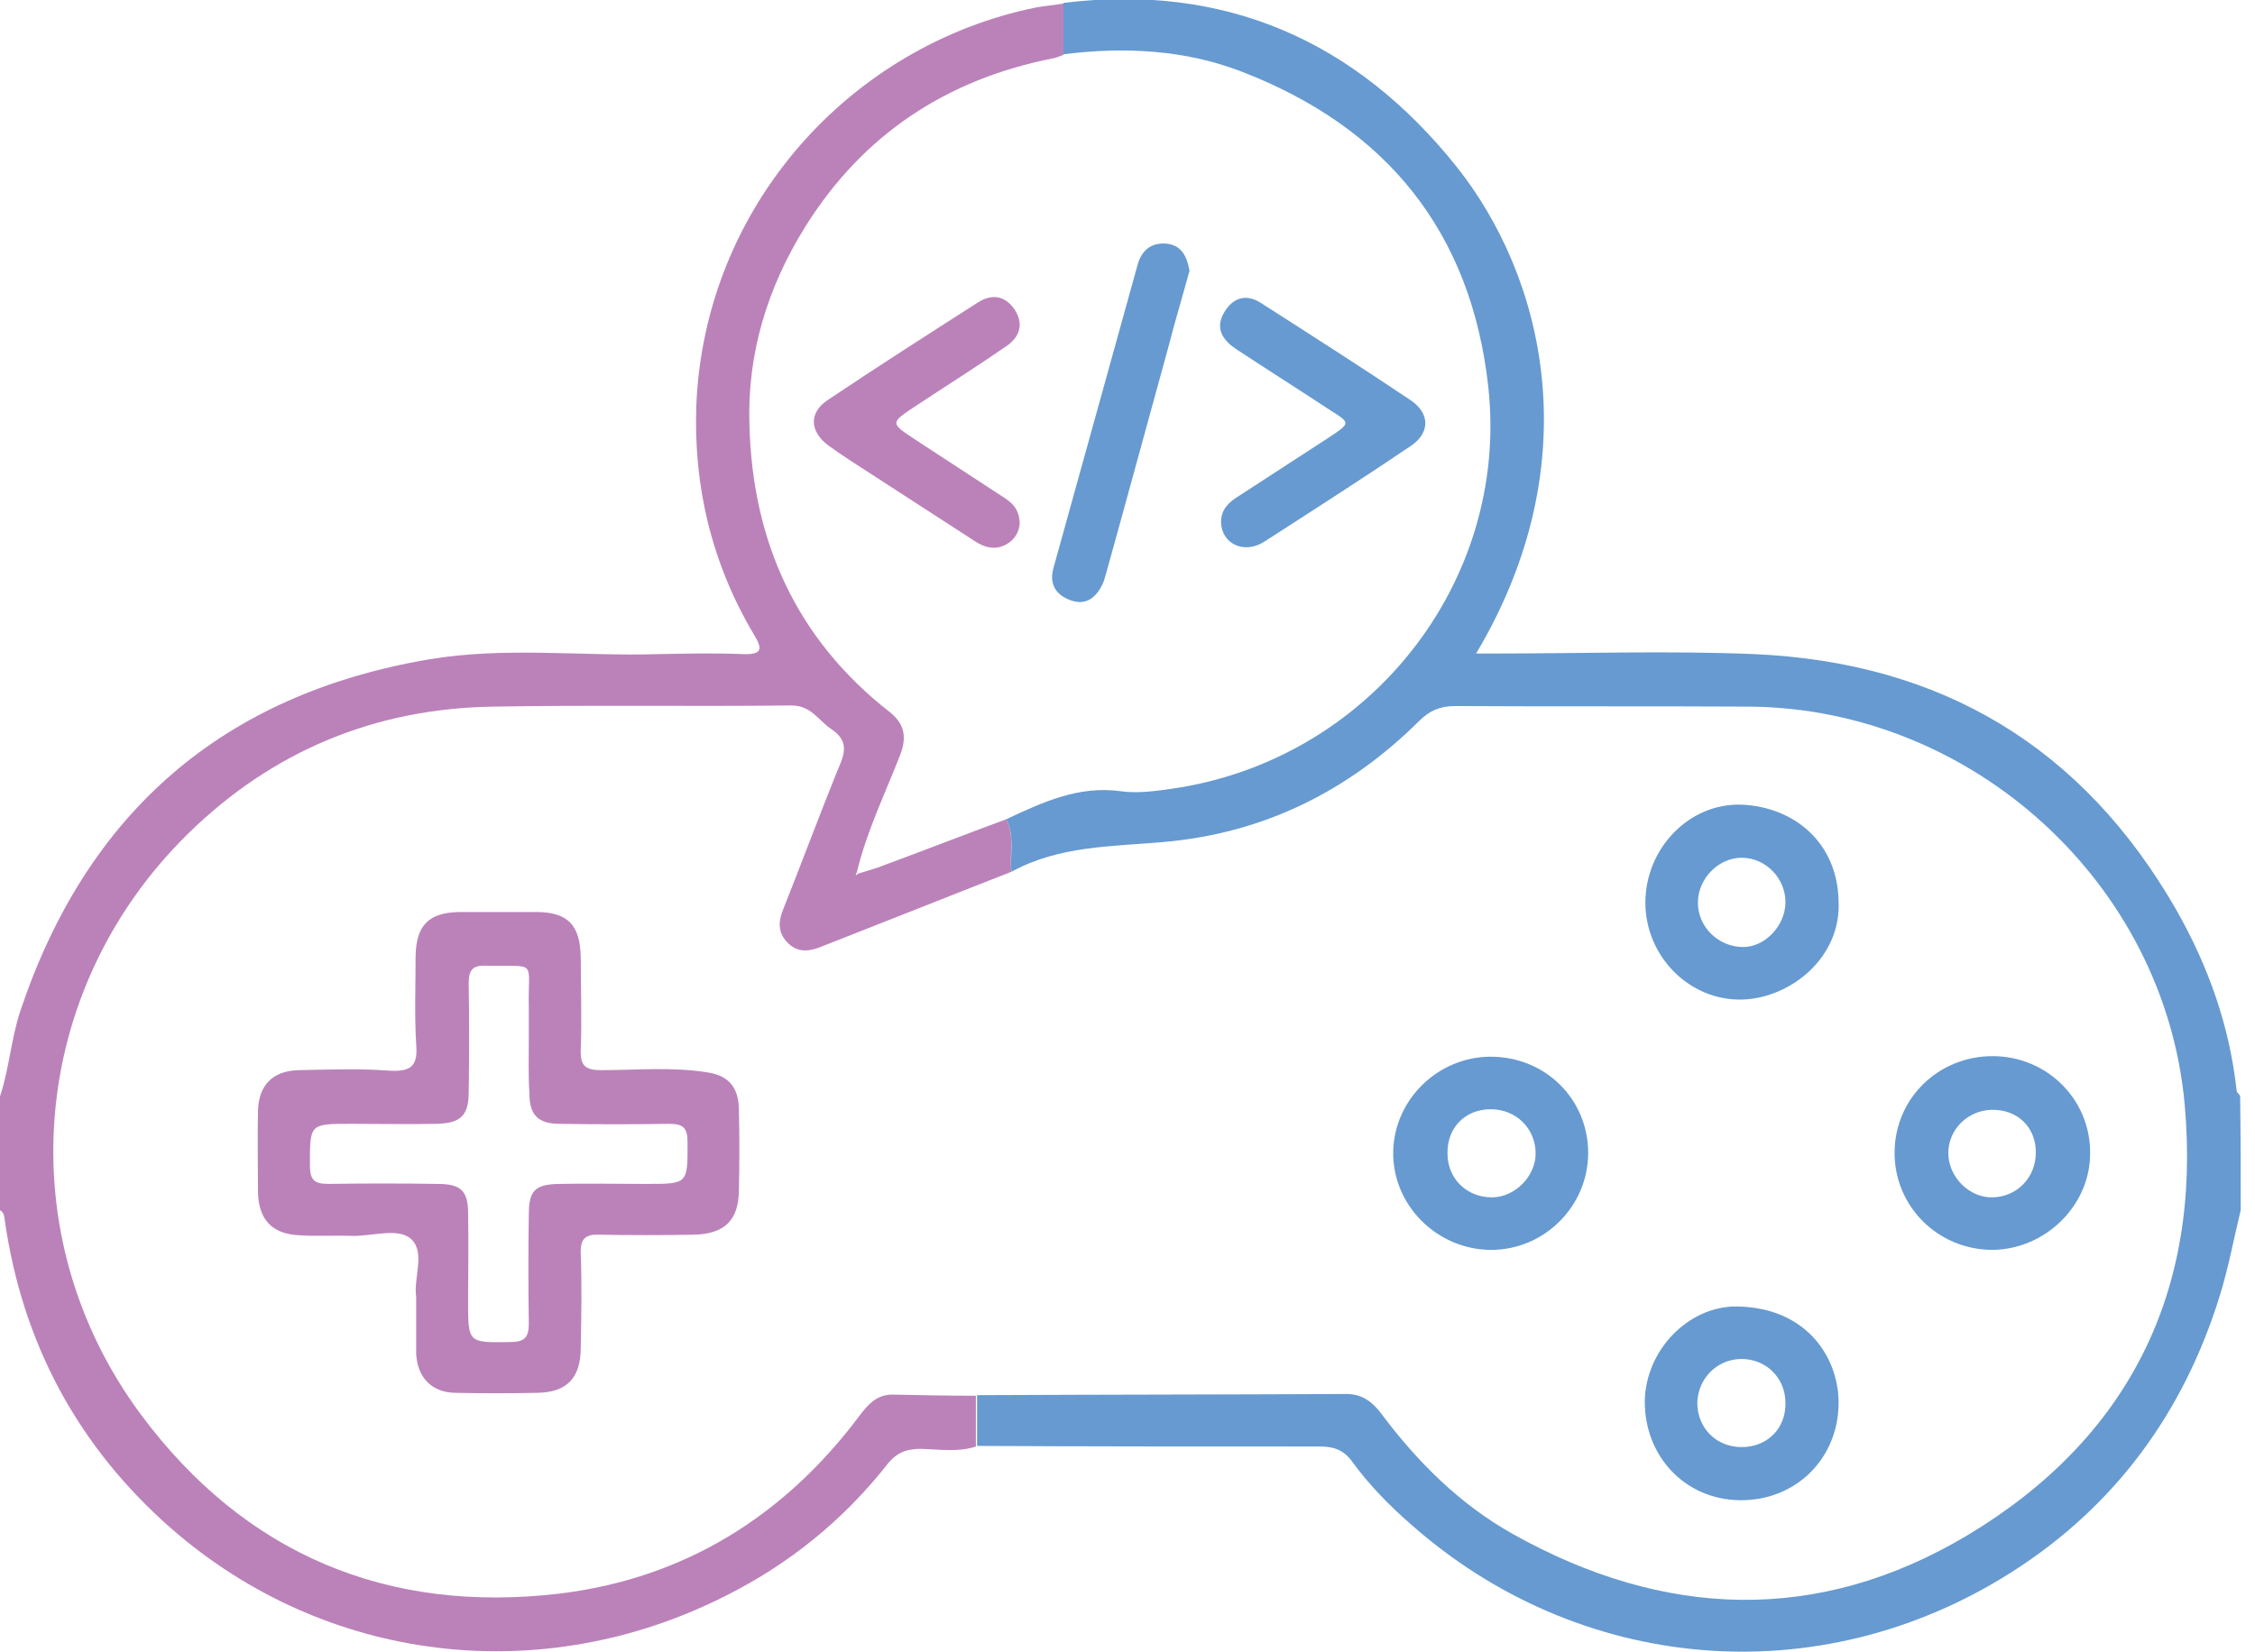
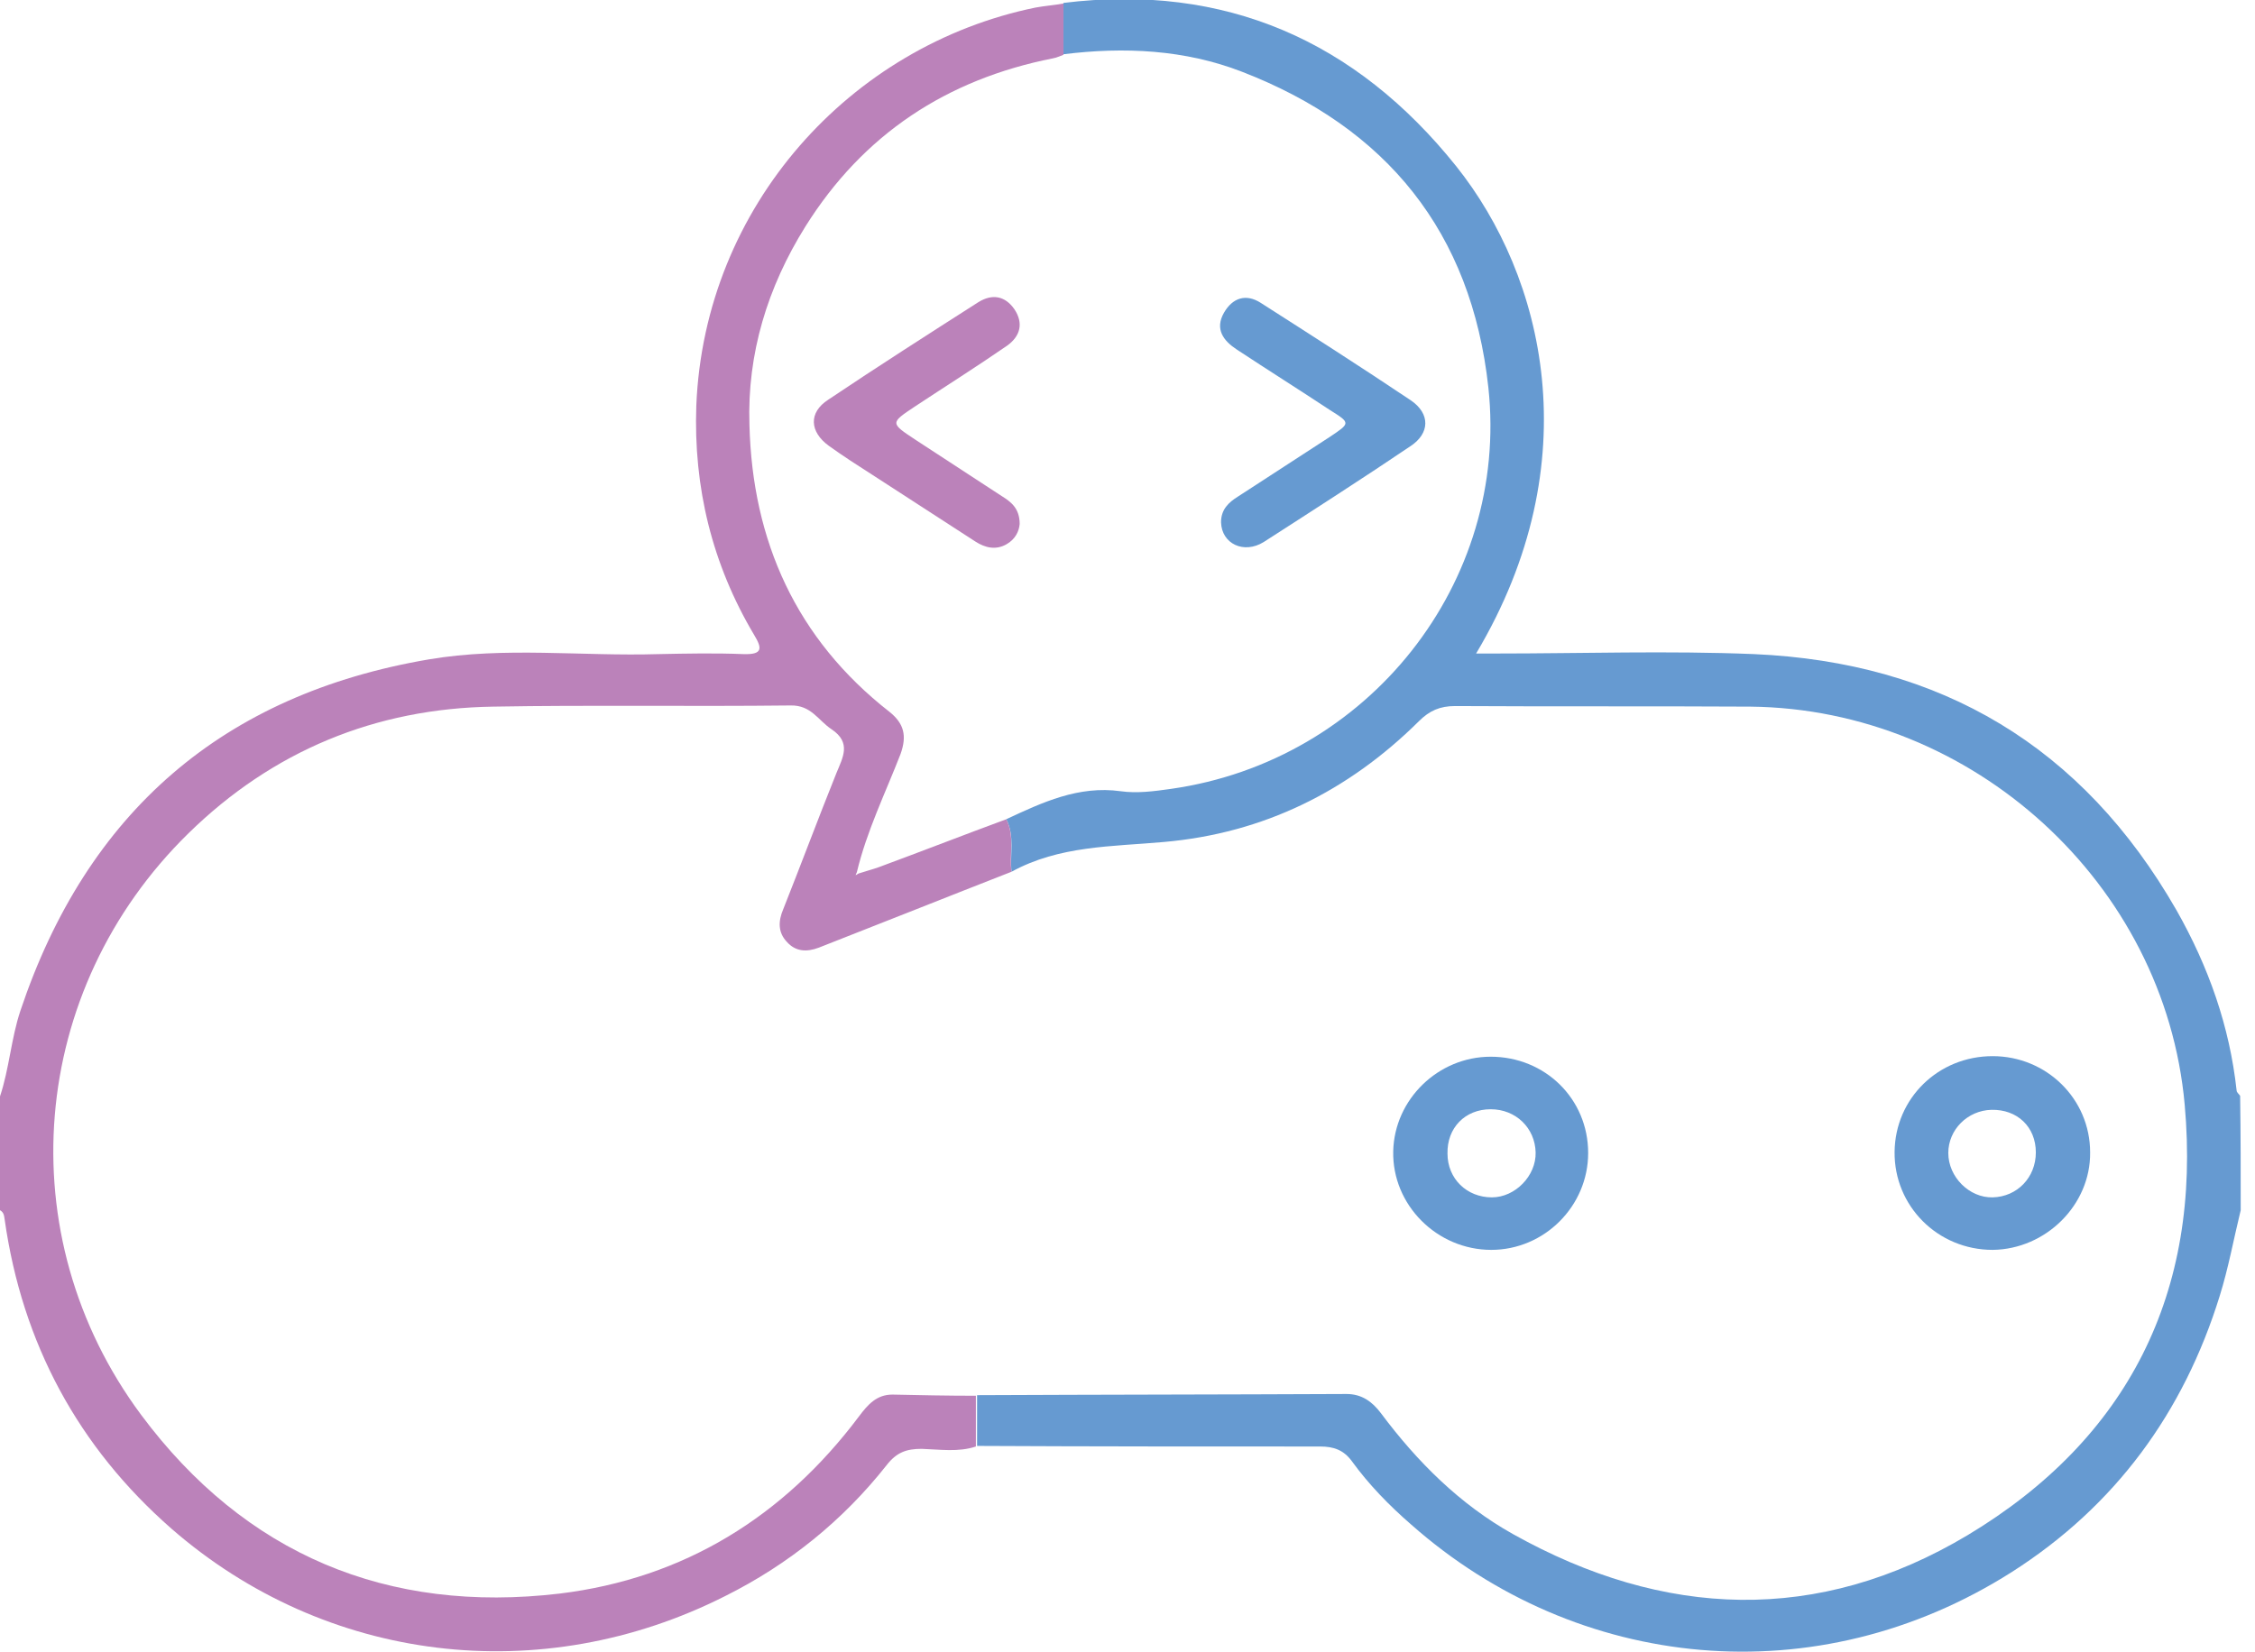
<svg xmlns="http://www.w3.org/2000/svg" width="116" height="85" viewBox="0 0 116 85" fill="none">
  <g clip-path="url(#clip0_2368_1214)">
    <path d="M115.265 62.271C114.905 63.742 114.635 65.243 114.184 66.685C112.323 72.69 108.81 77.494 103.496 80.886C93.437 87.282 81.127 85.991 72.6 78.454C71.459 77.464 70.408 76.383 69.538 75.182C69.117 74.611 68.607 74.431 67.916 74.431C62.031 74.431 56.147 74.431 50.262 74.401C50.262 73.53 50.262 72.66 50.262 71.789C56.597 71.759 62.932 71.759 69.267 71.729C70.048 71.729 70.588 72.119 71.039 72.72C72.9 75.212 75.092 77.404 77.824 78.935C85.601 83.288 93.527 83.589 101.214 78.995C109.47 74.041 113.254 66.505 112.383 56.837C111.362 45.457 101.484 36.48 90.044 36.36C84.97 36.33 79.926 36.36 74.852 36.33C74.071 36.33 73.531 36.57 72.99 37.11C69.357 40.713 65.004 42.875 59.87 43.325C57.197 43.566 54.495 43.506 52.033 44.857C51.943 43.956 52.213 43.025 51.763 42.154C53.624 41.284 55.486 40.413 57.648 40.713C58.489 40.833 59.389 40.713 60.23 40.593C70.408 39.152 77.644 29.965 76.563 19.936C75.693 11.95 71.339 6.575 63.893 3.693C60.95 2.552 57.828 2.402 54.705 2.792C54.705 1.921 54.705 1.021 54.705 0.15C63.022 -0.871 69.748 2.102 74.912 8.557C79.416 14.201 81.818 23.749 75.933 33.627C76.323 33.627 76.653 33.627 76.954 33.627C81.367 33.627 85.811 33.477 90.225 33.657C99.832 34.078 107.129 38.401 111.963 46.838C113.614 49.751 114.695 52.813 115.055 56.116C115.055 56.206 115.175 56.296 115.235 56.386C115.265 58.368 115.265 60.319 115.265 62.271Z" fill="#669AD1" />
    <path d="M50.201 71.819C50.201 72.69 50.201 73.561 50.201 74.431C49.301 74.732 48.34 74.581 47.409 74.551C46.628 74.551 46.118 74.732 45.608 75.392C43.356 78.245 40.563 80.496 37.321 82.118C27.833 86.922 16.754 85.57 8.827 78.665C4.023 74.461 1.141 69.117 0.24 62.752C0.21 62.572 0.21 62.391 0 62.271C0 60.32 0 58.368 0 56.416C0.48 54.975 0.57 53.444 1.051 52.003C4.474 41.794 11.469 35.73 22.068 33.928C25.971 33.267 29.935 33.778 33.868 33.658C35.339 33.628 36.78 33.598 38.252 33.658C39.242 33.688 39.212 33.358 38.792 32.667C36.63 29.034 35.669 25.071 35.819 20.867C36.24 10.599 43.746 2.342 53.264 0.39C53.744 0.3 54.225 0.27 54.705 0.18C54.705 1.051 54.705 1.952 54.705 2.822C54.525 2.882 54.345 2.972 54.165 3.002C48.7 4.083 44.407 6.906 41.434 11.65C39.483 14.772 38.432 18.195 38.552 21.858C38.702 27.833 40.954 32.877 45.758 36.63C46.508 37.231 46.658 37.861 46.328 38.792C45.547 40.804 44.587 42.755 44.076 44.887C44.046 44.947 44.016 45.007 44.016 45.037C44.076 45.007 44.106 44.977 44.166 44.947C44.527 44.827 44.887 44.737 45.217 44.617C47.409 43.806 49.571 42.965 51.763 42.155C52.213 43.026 51.913 43.956 52.033 44.857C48.73 46.148 45.427 47.469 42.125 48.76C41.494 49 40.924 48.97 40.473 48.46C40.023 47.98 40.023 47.409 40.293 46.779C41.224 44.437 42.095 42.095 43.025 39.783C43.356 38.972 43.806 38.221 42.785 37.531C42.095 37.081 41.734 36.27 40.654 36.3C35.549 36.36 30.445 36.27 25.371 36.36C19.306 36.45 14.021 38.642 9.698 42.875C1.471 50.922 0.39 63.562 7.266 72.81C12.61 79.986 19.936 83.048 28.794 81.998C35.189 81.217 40.323 78.034 44.196 72.87C44.647 72.269 45.097 71.759 45.908 71.759C47.289 71.789 48.76 71.819 50.201 71.819Z" fill="#BB82BA" />
-     <path d="M21.408 66.715C21.258 65.814 21.888 64.463 21.168 63.772C20.507 63.142 19.156 63.622 18.105 63.592C17.204 63.562 16.304 63.622 15.403 63.562C13.992 63.502 13.301 62.751 13.271 61.34C13.271 59.959 13.241 58.578 13.271 57.167C13.301 55.846 14.022 55.095 15.373 55.065C16.934 55.035 18.526 54.975 20.087 55.095C21.228 55.155 21.498 54.765 21.408 53.714C21.318 52.213 21.378 50.711 21.378 49.21C21.408 47.619 22.038 46.958 23.63 46.928C24.951 46.928 26.242 46.928 27.563 46.928C29.214 46.928 29.845 47.589 29.875 49.27C29.875 50.831 29.935 52.423 29.875 53.984C29.845 54.825 30.085 55.065 30.926 55.065C32.757 55.065 34.589 54.885 36.42 55.185C37.591 55.365 38.011 56.086 38.011 57.137C38.042 58.488 38.042 59.839 38.011 61.19C38.011 62.781 37.291 63.502 35.67 63.532C34.048 63.562 32.457 63.562 30.836 63.532C30.115 63.502 29.845 63.742 29.875 64.493C29.935 66.114 29.905 67.705 29.875 69.327C29.875 70.888 29.184 71.639 27.653 71.669C26.242 71.699 24.801 71.699 23.39 71.669C22.189 71.639 21.468 70.858 21.408 69.657C21.408 69.597 21.408 69.507 21.408 69.447C21.408 68.606 21.408 67.765 21.408 66.715ZM27.203 53.414C27.203 52.903 27.203 52.363 27.203 51.852C27.143 49.33 27.713 49.751 25.011 49.691C24.32 49.66 24.11 49.901 24.11 50.591C24.14 52.453 24.14 54.344 24.11 56.206C24.11 57.407 23.69 57.797 22.459 57.827C20.988 57.857 19.546 57.827 18.075 57.827C15.913 57.827 15.943 57.827 15.943 59.959C15.943 60.71 16.154 60.92 16.904 60.92C18.766 60.89 20.657 60.89 22.519 60.92C23.72 60.92 24.08 61.28 24.08 62.451C24.11 63.952 24.08 65.454 24.08 66.955C24.08 69.117 24.08 69.087 26.242 69.056C26.992 69.056 27.203 68.816 27.203 68.096C27.173 66.234 27.173 64.343 27.203 62.481C27.203 61.25 27.533 60.95 28.734 60.92C30.235 60.89 31.736 60.92 33.238 60.92C35.399 60.92 35.369 60.92 35.369 58.788C35.369 58.037 35.159 57.827 34.409 57.827C32.547 57.857 30.655 57.857 28.794 57.827C27.683 57.827 27.233 57.377 27.233 56.266C27.173 55.275 27.203 54.344 27.203 53.414Z" fill="#BB82BA" />
    <path d="M102.504 54.345C105.267 54.345 107.519 56.536 107.519 59.299C107.549 62.001 105.237 64.283 102.504 64.313C99.682 64.313 97.43 62.061 97.46 59.269C97.49 56.507 99.712 54.345 102.504 54.345ZM104.726 59.299C104.726 57.978 103.765 57.077 102.444 57.107C101.213 57.137 100.223 58.128 100.223 59.329C100.223 60.56 101.303 61.641 102.504 61.611C103.765 61.581 104.726 60.59 104.726 59.299Z" fill="#669AD1" />
    <path d="M76.683 54.374C79.475 54.374 81.697 56.536 81.697 59.329C81.697 62.061 79.445 64.313 76.713 64.313C73.921 64.313 71.609 62.001 71.669 59.239C71.729 56.566 73.981 54.374 76.683 54.374ZM74.461 59.359C74.461 60.65 75.452 61.611 76.743 61.611C77.944 61.611 79.025 60.5 78.995 59.299C78.965 58.038 77.974 57.077 76.683 57.077C75.362 57.077 74.431 58.038 74.461 59.359Z" fill="#669AD1" />
-     <path d="M89.503 77.194C86.711 77.164 84.609 74.972 84.609 72.119C84.639 69.477 86.861 67.195 89.353 67.225C93.046 67.285 94.638 69.988 94.578 72.3C94.517 75.092 92.356 77.224 89.503 77.194ZM89.594 74.461C90.915 74.461 91.875 73.501 91.845 72.18C91.845 70.888 90.825 69.898 89.533 69.928C88.302 69.958 87.342 70.948 87.312 72.18C87.312 73.471 88.272 74.461 89.594 74.461Z" fill="#669AD1" />
-     <path d="M94.578 46.358C94.728 49.27 92.116 51.342 89.654 51.432C86.921 51.522 84.64 49.21 84.64 46.448C84.64 43.686 86.862 41.314 89.594 41.404C92.296 41.524 94.518 43.355 94.578 46.358ZM91.846 46.418C91.846 45.187 90.825 44.136 89.594 44.136C88.393 44.136 87.342 45.217 87.342 46.448C87.342 47.679 88.363 48.7 89.624 48.73C90.765 48.76 91.846 47.649 91.846 46.418Z" fill="#669AD1" />
    <path d="M62.812 26.872C62.812 26.211 63.202 25.851 63.682 25.551C65.244 24.53 66.835 23.509 68.396 22.488C69.477 21.768 69.477 21.768 68.426 21.107C66.835 20.056 65.213 19.035 63.622 17.985C62.932 17.534 62.481 16.934 62.962 16.093C63.412 15.312 64.103 15.102 64.853 15.583C67.435 17.234 70.017 18.885 72.57 20.597C73.59 21.287 73.56 22.308 72.54 22.969C70.047 24.65 67.525 26.271 65.003 27.893C63.983 28.523 62.842 27.983 62.812 26.872Z" fill="#669AD1" />
    <path d="M52.453 26.962C52.423 27.323 52.243 27.743 51.763 28.013C51.222 28.313 50.682 28.193 50.171 27.863C48.4 26.722 46.658 25.581 44.887 24.44C44.136 23.96 43.386 23.479 42.635 22.939C41.644 22.218 41.584 21.227 42.605 20.567C45.157 18.855 47.739 17.204 50.321 15.553C51.042 15.102 51.703 15.223 52.183 15.913C52.663 16.634 52.483 17.294 51.823 17.775C50.261 18.855 48.64 19.876 47.049 20.927C45.788 21.768 45.788 21.768 47.109 22.639C48.58 23.599 50.051 24.56 51.522 25.521C52.003 25.821 52.453 26.151 52.453 26.962Z" fill="#BB82BA" />
-     <path d="M61.19 13.931C60.83 15.252 60.44 16.543 60.109 17.834C59.029 21.738 57.978 25.641 56.897 29.514C56.837 29.694 56.807 29.874 56.717 30.055C56.386 30.745 55.876 31.165 55.095 30.895C54.315 30.625 53.955 30.055 54.195 29.214C55.636 24.02 57.077 18.825 58.518 13.631C58.728 12.85 59.269 12.43 60.109 12.55C60.83 12.67 61.07 13.271 61.19 13.931Z" fill="#669AD1" />
  </g>
  <defs>
    <clipPath id="clip0_2368_1214">
      <rect width="115.265" height="85" fill="white" />
    </clipPath>
  </defs>
</svg>